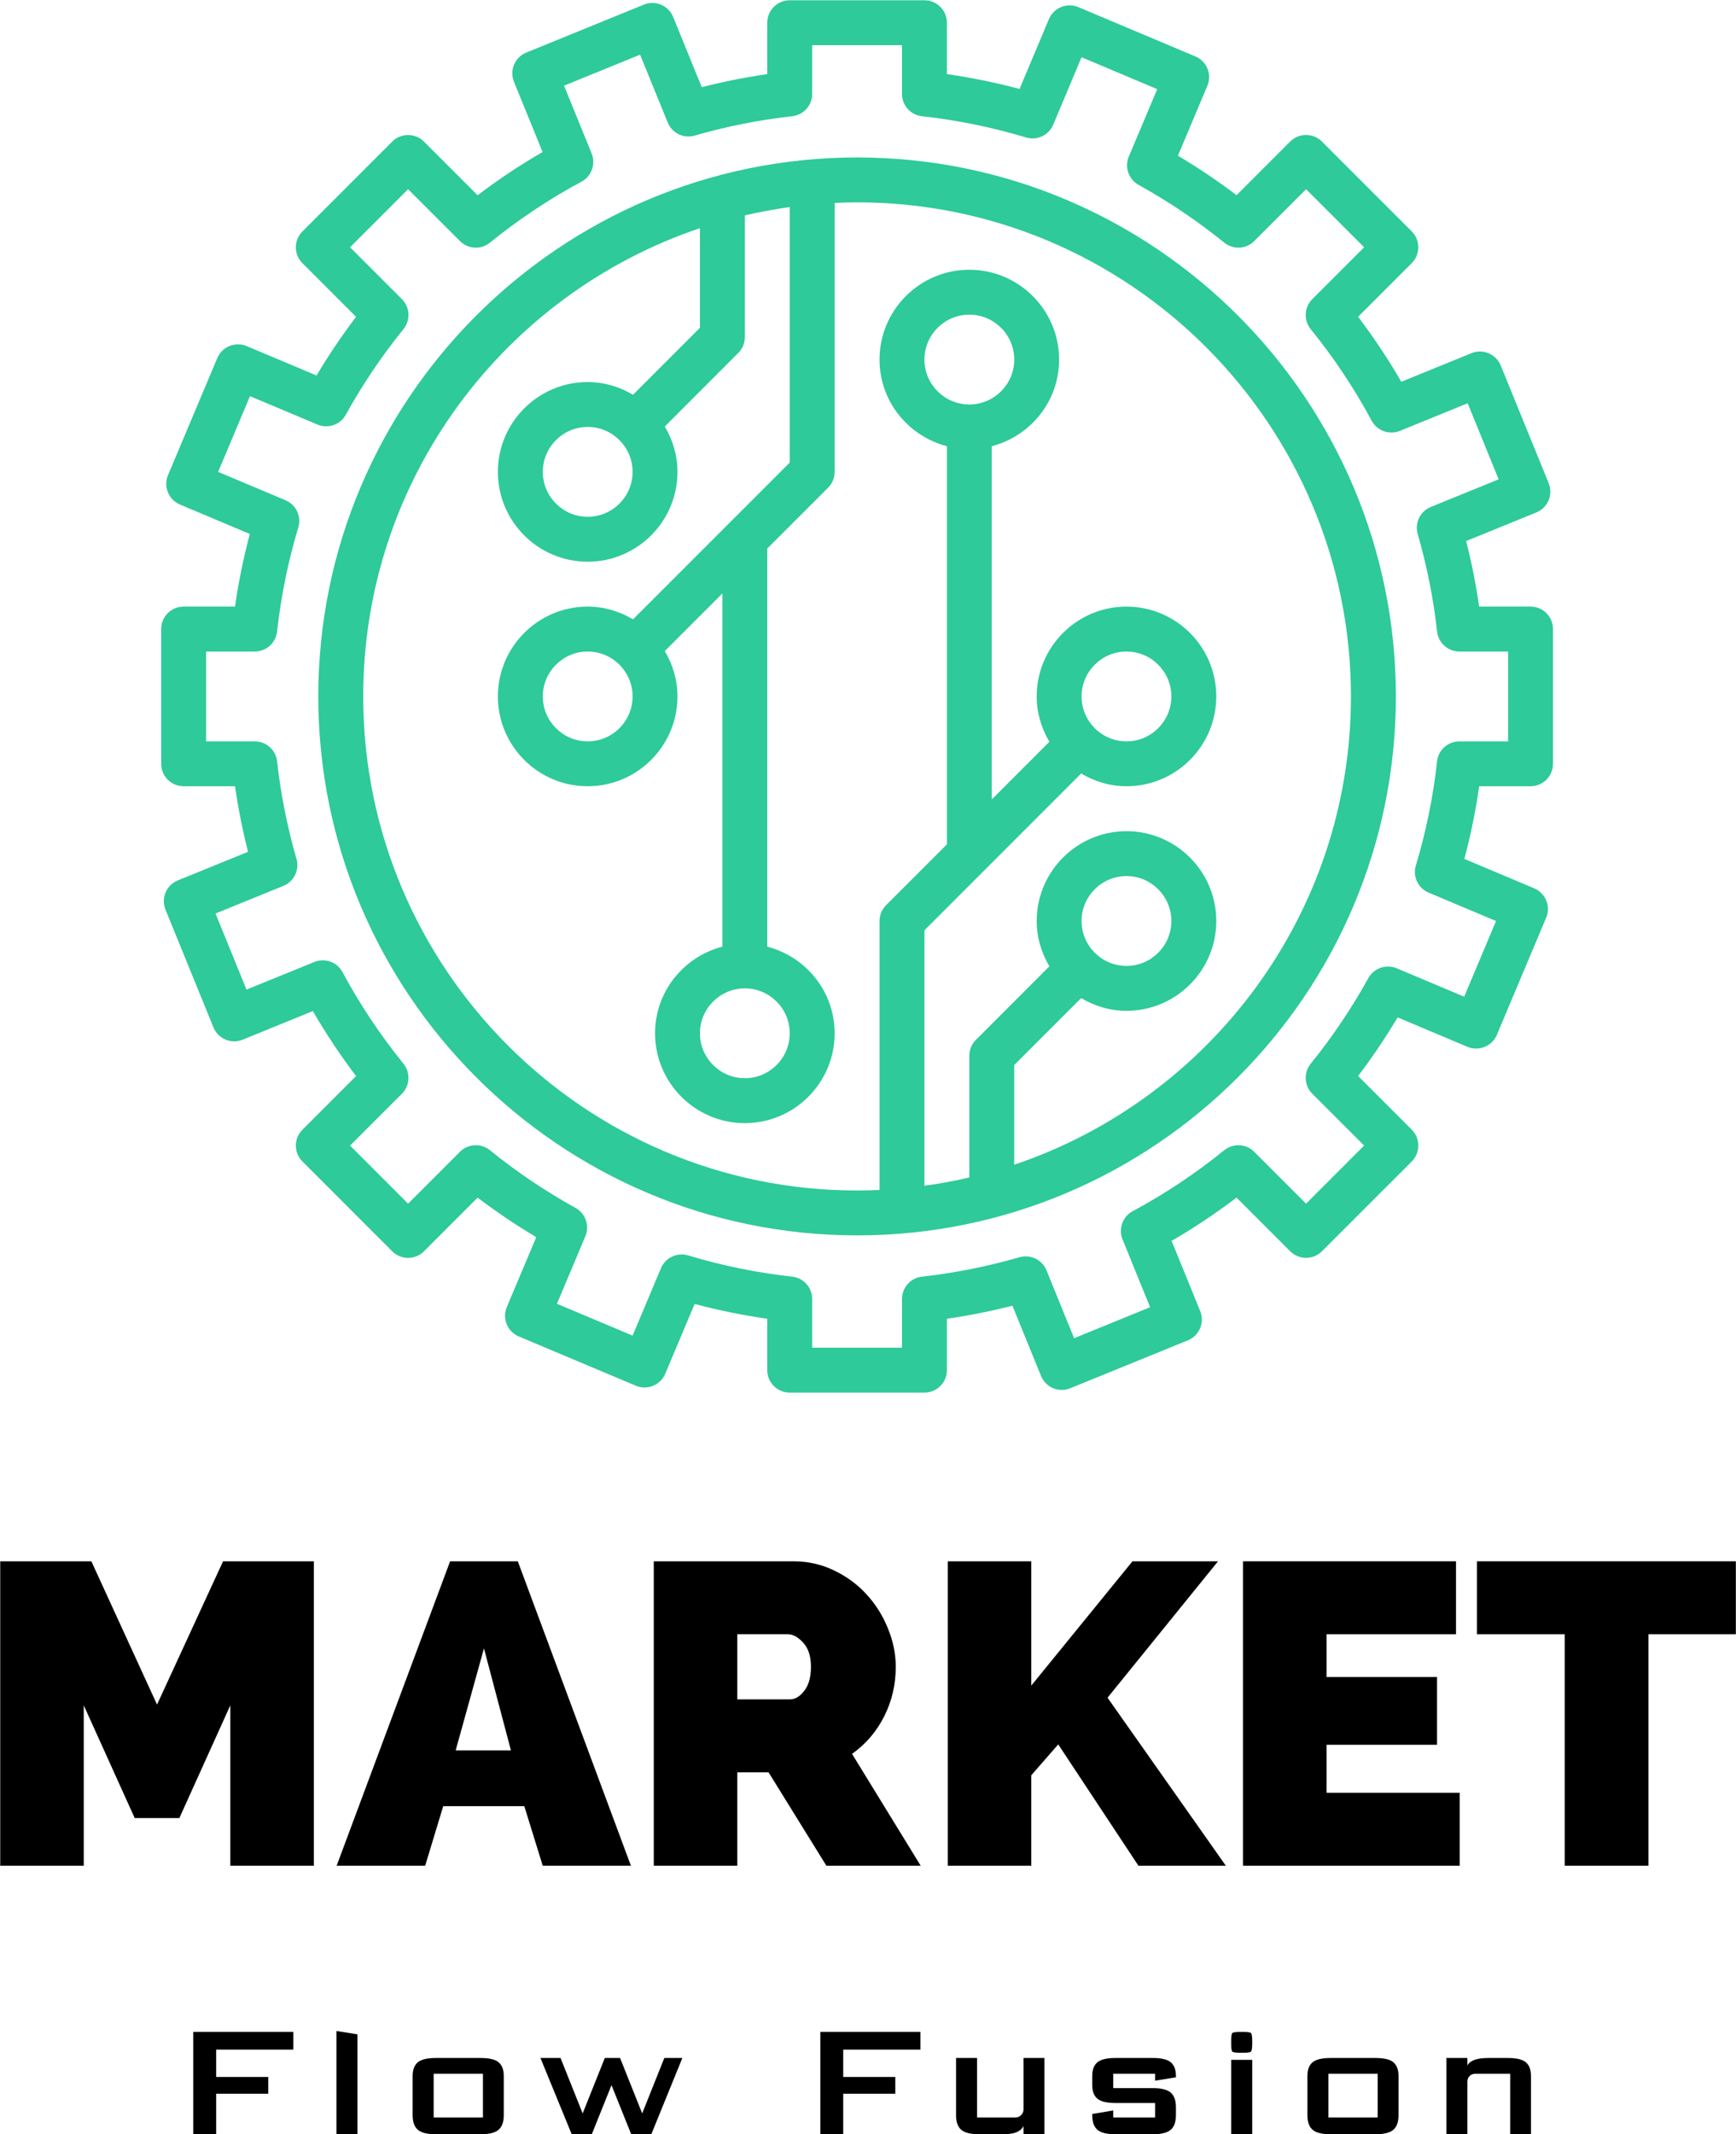
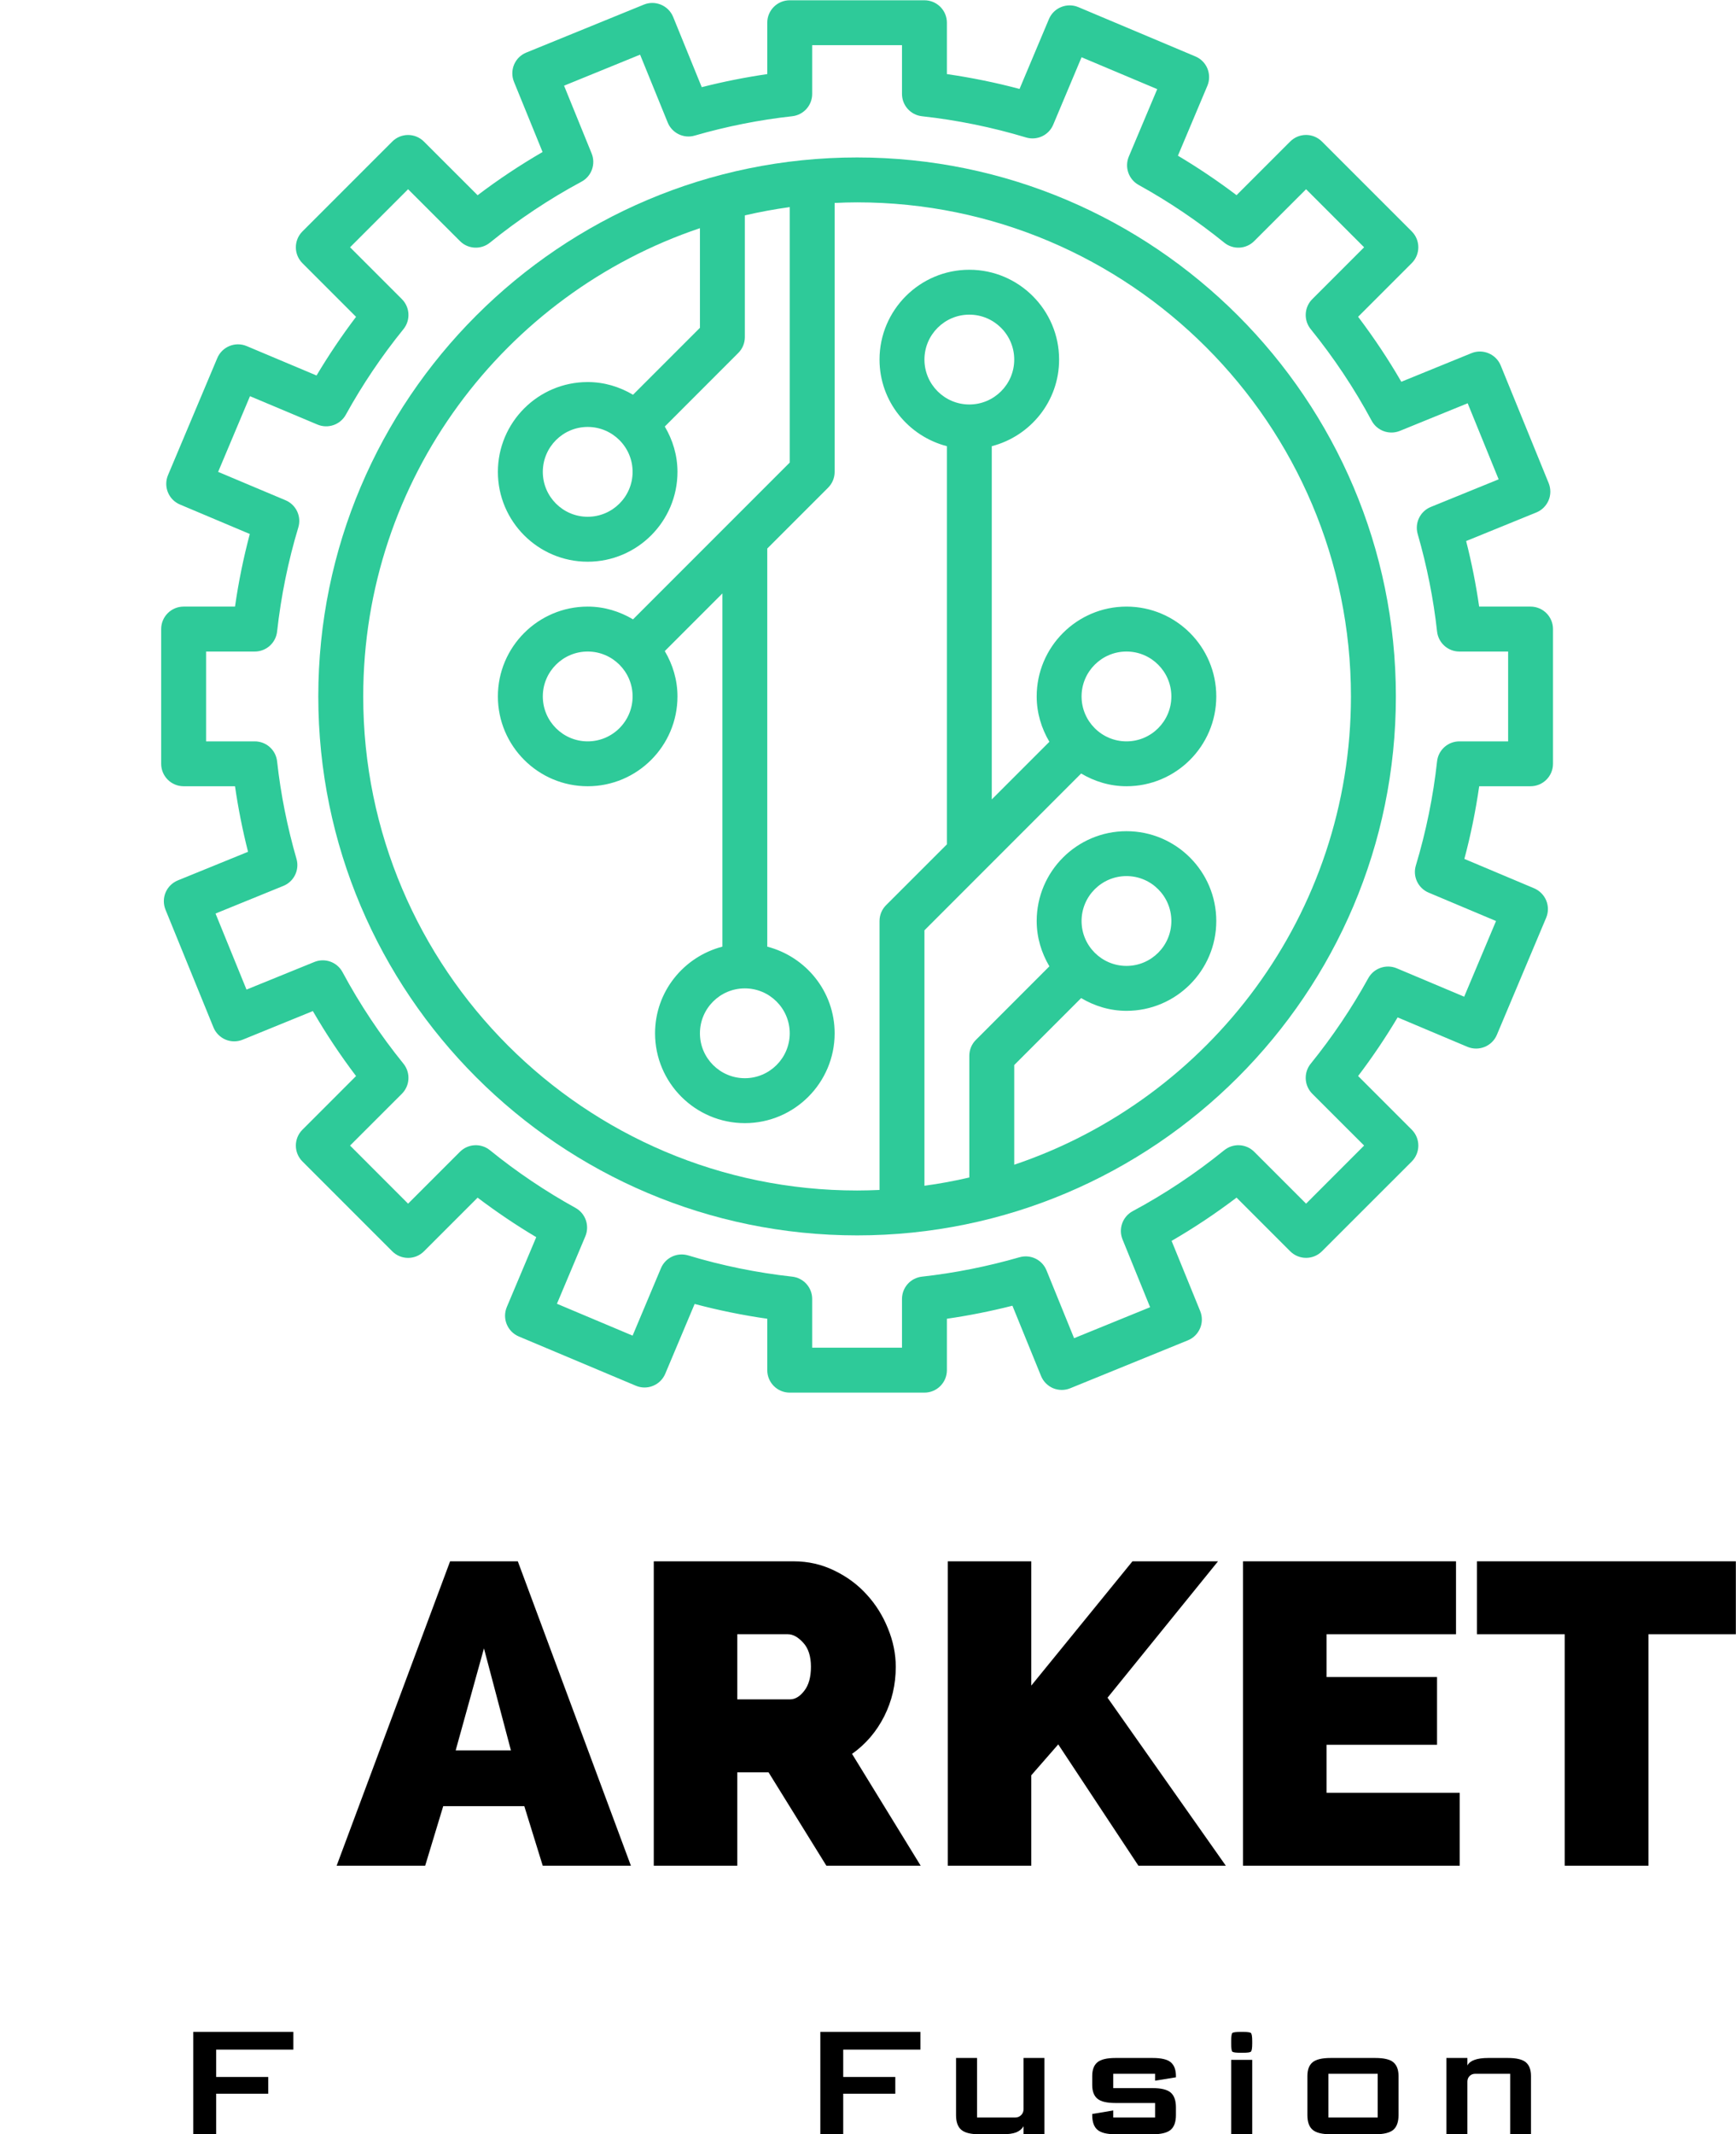
<svg xmlns="http://www.w3.org/2000/svg" zoomAndPan="magnify" preserveAspectRatio="xMidYMid meet" version="1.0" viewBox="115.5 94.93 145.83 179.22">
  <defs>
    <g />
    <clipPath id="24aef82dfe">
      <path d="M 129.039 94.953 L 246 94.953 L 246 211.953 L 129.039 211.953 Z M 129.039 94.953 " clip-rule="nonzero" />
    </clipPath>
  </defs>
  <g clip-path="url(#24aef82dfe)">
    <path fill="#2eca99" d="M 244.07 160.953 C 245.113 160.953 245.957 160.109 245.957 159.066 L 245.957 147.754 C 245.957 146.711 245.113 145.867 244.07 145.867 L 239.754 145.867 C 239.488 144.023 239.125 142.184 238.66 140.363 L 244.559 137.961 C 245.023 137.773 245.391 137.406 245.586 136.945 C 245.781 136.484 245.781 135.965 245.594 135.5 L 241.566 125.621 C 241.172 124.66 240.066 124.195 239.109 124.586 L 233.215 126.988 C 232.125 125.102 230.906 123.277 229.586 121.531 L 234.09 117.027 C 234.828 116.289 234.828 115.098 234.09 114.359 L 226.547 106.816 C 225.809 106.078 224.617 106.078 223.879 106.816 L 219.375 111.32 C 217.797 110.125 216.148 109.016 214.449 108.004 L 216.922 102.137 C 217.117 101.676 217.117 101.156 216.93 100.691 C 216.742 100.227 216.375 99.859 215.914 99.668 L 206.082 95.527 C 205.133 95.129 204.016 95.57 203.613 96.535 L 201.145 102.398 C 199.141 101.863 197.098 101.449 195.043 101.152 L 195.043 96.836 C 195.043 95.797 194.199 94.953 193.156 94.953 L 181.84 94.953 C 180.797 94.953 179.953 95.797 179.953 96.836 L 179.953 101.152 C 178.109 101.422 176.27 101.785 174.449 102.25 L 172.047 96.352 C 171.652 95.387 170.547 94.926 169.59 95.316 L 159.711 99.344 C 159.246 99.531 158.879 99.895 158.684 100.355 C 158.488 100.82 158.488 101.336 158.676 101.801 L 161.078 107.695 C 159.195 108.785 157.367 110 155.621 111.324 L 151.113 106.82 C 150.375 106.082 149.184 106.082 148.449 106.82 L 140.906 114.363 C 140.168 115.102 140.168 116.293 140.906 117.031 L 145.41 121.535 C 144.211 123.117 143.102 124.766 142.09 126.461 L 136.223 123.992 C 135.273 123.59 134.16 124.035 133.754 124.996 L 129.613 134.828 C 129.211 135.789 129.66 136.895 130.621 137.297 L 136.484 139.77 C 135.953 141.77 135.535 143.809 135.242 145.867 L 130.926 145.867 C 129.883 145.867 129.039 146.711 129.039 147.754 L 129.039 159.066 C 129.039 160.109 129.883 160.953 130.926 160.953 L 135.242 160.953 C 135.508 162.797 135.875 164.637 136.336 166.457 L 130.438 168.859 C 129.973 169.051 129.605 169.414 129.41 169.875 C 129.215 170.336 129.215 170.855 129.402 171.316 L 133.43 181.199 C 133.617 181.66 133.98 182.027 134.445 182.227 C 134.906 182.422 135.426 182.422 135.887 182.234 L 141.781 179.832 C 142.871 181.715 144.086 183.543 145.41 185.289 L 140.906 189.793 C 140.168 190.531 140.168 191.723 140.906 192.461 L 148.449 200.004 C 149.188 200.742 150.379 200.742 151.117 200.004 L 155.621 195.5 C 157.203 196.695 158.848 197.809 160.547 198.816 L 158.074 204.684 C 157.672 205.645 158.121 206.75 159.082 207.156 L 168.914 211.293 C 169.375 211.488 169.895 211.492 170.355 211.301 C 170.82 211.113 171.188 210.75 171.383 210.289 L 173.852 204.426 C 175.855 204.957 177.898 205.375 179.953 205.668 L 179.953 209.984 C 179.953 211.027 180.797 211.871 181.84 211.871 L 193.156 211.871 C 194.199 211.871 195.043 211.027 195.043 209.984 L 195.043 205.668 C 196.887 205.402 198.727 205.035 200.547 204.574 L 202.949 210.469 C 203.137 210.934 203.5 211.301 203.961 211.5 C 204.426 211.691 204.945 211.695 205.406 211.504 L 215.285 207.48 C 215.75 207.293 216.117 206.926 216.312 206.465 C 216.508 206.004 216.508 205.484 216.32 205.023 L 213.918 199.129 C 215.805 198.039 217.629 196.82 219.375 195.496 L 223.883 200.004 C 224.621 200.738 225.812 200.738 226.547 200.004 L 234.094 192.461 C 234.828 191.723 234.828 190.531 234.094 189.793 L 229.586 185.285 C 230.785 183.707 231.895 182.059 232.906 180.363 L 238.773 182.836 C 239.723 183.23 240.836 182.793 241.242 181.828 L 245.383 171.996 C 245.578 171.535 245.578 171.016 245.391 170.551 C 245.199 170.09 244.836 169.723 244.375 169.523 L 238.512 167.055 C 239.047 165.055 239.461 163.008 239.758 160.953 Z M 235.512 169.887 L 241.172 172.27 L 238.496 178.625 L 232.828 176.238 C 231.945 175.871 230.914 176.223 230.445 177.062 C 229.055 179.582 227.426 182 225.605 184.25 C 224.996 185 225.055 186.09 225.734 186.773 L 230.09 191.125 L 225.215 196.004 L 220.859 191.648 C 220.176 190.965 219.09 190.91 218.34 191.516 C 215.934 193.465 213.348 195.188 210.652 196.633 C 209.801 197.09 209.434 198.113 209.797 199.008 L 212.113 204.699 L 205.727 207.301 L 203.41 201.605 C 203.047 200.711 202.074 200.238 201.141 200.504 C 198.445 201.281 195.691 201.828 192.949 202.133 C 191.992 202.238 191.27 203.043 191.27 204.008 L 191.27 208.098 L 183.727 208.098 L 183.727 204.008 C 183.727 203.043 183.004 202.238 182.047 202.133 C 179.086 201.805 176.145 201.207 173.305 200.348 C 172.375 200.074 171.398 200.535 171.023 201.422 L 168.641 207.086 L 162.285 204.41 L 164.672 198.742 C 165.043 197.852 164.688 196.824 163.844 196.359 C 161.324 194.969 158.906 193.34 156.656 191.516 C 155.91 190.91 154.82 190.965 154.137 191.648 L 149.781 196.004 L 144.906 191.125 L 149.262 186.773 C 149.941 186.09 150 185.004 149.391 184.25 C 147.445 181.848 145.723 179.262 144.273 176.562 C 143.82 175.715 142.797 175.344 141.902 175.711 L 136.207 178.027 L 133.605 171.641 L 139.305 169.32 C 140.199 168.957 140.672 167.977 140.406 167.051 C 139.629 164.359 139.078 161.602 138.777 158.859 C 138.672 157.906 137.863 157.184 136.902 157.184 L 132.812 157.184 L 132.812 149.641 L 136.902 149.641 C 137.863 149.641 138.672 148.918 138.777 147.961 C 139.105 145 139.703 142.059 140.559 139.219 C 140.84 138.297 140.375 137.312 139.488 136.938 L 133.824 134.555 L 136.5 128.199 L 142.168 130.582 C 143.055 130.953 144.082 130.602 144.551 129.754 C 145.938 127.238 147.57 124.82 149.391 122.57 C 150 121.82 149.941 120.73 149.262 120.051 L 144.906 115.695 L 149.781 110.82 L 154.137 115.172 C 154.82 115.859 155.906 115.914 156.656 115.305 C 159.062 113.355 161.652 111.633 164.344 110.188 C 165.195 109.734 165.562 108.707 165.199 107.816 L 162.883 102.125 L 169.27 99.52 L 171.59 105.219 C 171.953 106.109 172.938 106.59 173.859 106.316 C 176.547 105.539 179.305 104.992 182.047 104.691 C 183.004 104.586 183.727 103.777 183.727 102.816 L 183.727 98.723 L 191.27 98.723 L 191.27 102.816 C 191.27 103.777 191.992 104.586 192.949 104.691 C 195.91 105.016 198.852 105.617 201.691 106.473 C 202.617 106.75 203.602 106.289 203.973 105.402 L 206.355 99.738 L 212.711 102.414 L 210.324 108.078 C 209.953 108.969 210.309 109.996 211.152 110.461 C 213.672 111.855 216.09 113.484 218.34 115.305 C 219.086 115.914 220.176 115.859 220.859 115.172 L 225.215 110.82 L 230.09 115.695 L 225.734 120.051 C 225.055 120.73 224.996 121.82 225.605 122.57 C 227.551 124.973 229.273 127.559 230.723 130.258 C 231.176 131.105 232.203 131.473 233.094 131.113 L 238.789 128.793 L 241.391 135.18 L 235.691 137.5 C 234.801 137.863 234.324 138.84 234.59 139.77 C 235.367 142.461 235.918 145.219 236.219 147.961 C 236.328 148.918 237.133 149.641 238.094 149.641 L 242.188 149.641 L 242.188 157.184 L 238.094 157.184 C 237.133 157.184 236.324 157.906 236.219 158.863 C 235.895 161.82 235.293 164.762 234.438 167.602 C 234.156 168.527 234.621 169.512 235.512 169.887 Z M 235.512 169.887 " fill-opacity="1" fill-rule="nonzero" />
  </g>
  <path fill="#2eca99" d="M 187.5 108.152 C 162.543 108.152 142.238 128.457 142.238 153.41 C 142.238 178.363 162.543 198.668 187.5 198.668 C 212.453 198.668 232.758 178.363 232.758 153.41 C 232.758 128.457 212.453 108.152 187.5 108.152 Z M 200.699 192.734 L 200.699 184.363 L 206.32 178.742 C 207.441 179.406 208.73 179.812 210.129 179.812 C 214.289 179.812 217.672 176.43 217.672 172.27 C 217.672 168.109 214.289 164.727 210.129 164.727 C 205.969 164.727 202.586 168.109 202.586 172.27 C 202.586 173.664 202.988 174.953 203.652 176.074 L 197.48 182.25 C 197.125 182.602 196.926 183.082 196.926 183.582 L 196.926 193.805 C 195.691 194.094 194.434 194.328 193.156 194.5 L 193.156 173.051 L 206.32 159.883 C 207.441 160.547 208.73 160.953 210.129 160.953 C 214.289 160.953 217.672 157.57 217.672 153.41 C 217.672 149.25 214.289 145.867 210.129 145.867 C 205.969 145.867 202.586 149.25 202.586 153.41 C 202.586 154.805 202.988 156.098 203.652 157.219 L 198.812 162.059 L 198.812 132.398 C 202.059 131.555 204.469 128.629 204.469 125.125 C 204.469 120.965 201.086 117.582 196.926 117.582 C 192.766 117.582 189.383 120.965 189.383 125.125 C 189.383 128.629 191.797 131.555 195.043 132.398 L 195.043 165.832 L 189.938 170.934 C 189.582 171.289 189.383 171.766 189.383 172.27 L 189.383 194.852 C 188.758 194.879 188.129 194.898 187.5 194.898 C 164.621 194.898 146.012 176.285 146.012 153.41 C 146.012 135.148 157.875 119.617 174.297 114.09 L 174.297 122.457 L 168.676 128.078 C 167.555 127.414 166.266 127.012 164.867 127.012 C 160.707 127.012 157.324 130.395 157.324 134.555 C 157.324 138.715 160.707 142.098 164.867 142.098 C 169.027 142.098 172.41 138.715 172.41 134.555 C 172.41 133.156 172.008 131.867 171.344 130.746 L 177.516 124.57 C 177.871 124.219 178.07 123.738 178.07 123.238 L 178.07 113.016 C 179.305 112.73 180.562 112.496 181.84 112.32 L 181.84 133.773 L 168.676 146.938 C 167.555 146.273 166.266 145.867 164.867 145.867 C 160.707 145.867 157.324 149.25 157.324 153.41 C 157.324 157.57 160.707 160.953 164.867 160.953 C 169.027 160.953 172.41 157.57 172.41 153.41 C 172.41 152.016 172.008 150.727 171.344 149.602 L 176.184 144.762 L 176.184 174.422 C 172.938 175.266 170.527 178.191 170.527 181.699 C 170.527 185.855 173.91 189.242 178.07 189.242 C 182.23 189.242 185.613 185.855 185.613 181.699 C 185.613 178.191 183.199 175.266 179.953 174.422 L 179.953 140.992 L 185.059 135.887 C 185.414 135.535 185.613 135.055 185.613 134.555 L 185.613 111.973 C 186.238 111.941 186.867 111.922 187.5 111.922 C 210.375 111.922 228.984 130.535 228.984 153.41 C 228.984 171.672 217.121 187.203 200.699 192.734 Z M 206.355 172.27 C 206.355 170.188 208.047 168.496 210.129 168.496 C 212.207 168.496 213.898 170.188 213.898 172.27 C 213.898 174.348 212.207 176.039 210.129 176.039 C 208.047 176.039 206.355 174.348 206.355 172.27 Z M 196.926 128.895 C 194.848 128.895 193.156 127.203 193.156 125.125 C 193.156 123.043 194.848 121.352 196.926 121.352 C 199.008 121.352 200.699 123.043 200.699 125.125 C 200.699 127.203 199.008 128.895 196.926 128.895 Z M 206.355 153.41 C 206.355 151.332 208.047 149.641 210.129 149.641 C 212.207 149.641 213.898 151.332 213.898 153.41 C 213.898 155.492 212.207 157.184 210.129 157.184 C 208.047 157.184 206.355 155.492 206.355 153.41 Z M 168.641 134.555 C 168.641 136.633 166.949 138.324 164.867 138.324 C 162.789 138.324 161.098 136.633 161.098 134.555 C 161.098 132.473 162.789 130.781 164.867 130.781 C 166.949 130.781 168.641 132.473 168.641 134.555 Z M 178.07 177.926 C 180.148 177.926 181.84 179.617 181.84 181.699 C 181.84 183.777 180.148 185.469 178.07 185.469 C 175.988 185.469 174.297 183.777 174.297 181.699 C 174.297 179.617 175.988 177.926 178.07 177.926 Z M 168.641 153.41 C 168.641 155.492 166.949 157.184 164.867 157.184 C 162.789 157.184 161.098 155.492 161.098 153.41 C 161.098 151.332 162.789 149.641 164.867 149.641 C 166.949 149.641 168.641 151.332 168.641 153.41 Z M 168.641 153.41 " fill-opacity="1" fill-rule="nonzero" />
  <g fill="#000000" fill-opacity="1">
    <g transform="translate(113.316, 251.598)">
      <g>
-         <path d="M 21.531 0 L 21.531 -13.469 L 17.25 -4 L 13.5 -4 L 9.219 -13.469 L 9.219 0 L 2.203 0 L 2.203 -25.562 L 9.859 -25.562 L 15.375 -13.531 L 20.922 -25.562 L 28.547 -25.562 L 28.547 0 Z M 21.531 0 " />
-       </g>
+         </g>
    </g>
  </g>
  <g fill="#000000" fill-opacity="1">
    <g transform="translate(144.06, 251.598)">
      <g>
        <path d="M -0.281 0 L 9.25 -25.562 L 14.938 -25.562 L 24.438 0 L 17.031 0 L 15.484 -5 L 8.672 -5 L 7.156 0 Z M 12.094 -18.25 L 9.719 -9.688 L 14.359 -9.688 Z M 12.094 -18.25 " />
      </g>
    </g>
  </g>
  <g fill="#000000" fill-opacity="1">
    <g transform="translate(168.216, 251.598)">
      <g>
        <path d="M 2.203 0 L 2.203 -25.562 L 13.938 -25.562 C 15.176 -25.562 16.32 -25.301 17.375 -24.781 C 18.438 -24.27 19.344 -23.598 20.094 -22.766 C 20.852 -21.941 21.445 -20.992 21.875 -19.922 C 22.312 -18.859 22.531 -17.785 22.531 -16.703 C 22.531 -15.211 22.207 -13.828 21.562 -12.547 C 20.914 -11.266 20.016 -10.211 18.859 -9.391 L 24.625 0 L 16.703 0 L 11.844 -7.844 L 9.219 -7.844 L 9.219 0 Z M 9.219 -13.969 L 13.641 -13.969 C 14.078 -13.969 14.477 -14.207 14.844 -14.688 C 15.219 -15.164 15.406 -15.836 15.406 -16.703 C 15.406 -17.586 15.188 -18.266 14.75 -18.734 C 14.32 -19.203 13.895 -19.438 13.469 -19.438 L 9.219 -19.438 Z M 9.219 -13.969 " />
      </g>
    </g>
  </g>
  <g fill="#000000" fill-opacity="1">
    <g transform="translate(192.912, 251.598)">
      <g>
        <path d="M 2.203 0 L 2.203 -25.562 L 9.219 -25.562 L 9.219 -15.125 L 17.719 -25.562 L 24.906 -25.562 L 15.625 -14.109 L 25.562 0 L 18.219 0 L 11.484 -10.188 L 9.219 -7.594 L 9.219 0 Z M 2.203 0 " />
      </g>
    </g>
  </g>
  <g fill="#000000" fill-opacity="1">
    <g transform="translate(217.716, 251.598)">
      <g>
        <path d="M 20.406 -6.125 L 20.406 0 L 2.203 0 L 2.203 -25.562 L 20.094 -25.562 L 20.094 -19.438 L 9.219 -19.438 L 9.219 -15.844 L 18.5 -15.844 L 18.5 -10.156 L 9.219 -10.156 L 9.219 -6.125 Z M 20.406 -6.125 " />
      </g>
    </g>
  </g>
  <g fill="#000000" fill-opacity="1">
    <g transform="translate(239.208, 251.598)">
      <g>
        <path d="M 22.109 -19.438 L 14.766 -19.438 L 14.766 0 L 7.734 0 L 7.734 -19.438 L 0.359 -19.438 L 0.359 -25.562 L 22.109 -25.562 Z M 22.109 -19.438 " />
      </g>
    </g>
  </g>
  <g fill="#000000" fill-opacity="1">
    <g transform="translate(129.627, 274.148)">
      <g>
        <path d="M 2.109 0 L 2.109 -8.594 L 10.516 -8.594 L 10.516 -7.109 L 4.031 -7.109 L 4.031 -4.812 L 8.406 -4.812 L 8.406 -3.406 L 4.031 -3.406 L 4.031 0 Z M 2.109 0 " />
      </g>
    </g>
  </g>
  <g fill="#000000" fill-opacity="1">
    <g transform="translate(141.886, 274.148)">
      <g>
-         <path d="M 3.641 0 L 1.875 0 L 1.875 -8.672 L 3.641 -8.391 Z M 3.641 0 " />
-       </g>
+         </g>
    </g>
  </g>
  <g fill="#000000" fill-opacity="1">
    <g transform="translate(148.913, 274.148)">
      <g>
-         <path d="M 7.156 -5.078 L 3.016 -5.078 L 3.016 -1.406 L 7.156 -1.406 Z M 8.906 -1.609 C 8.906 -1.035 8.758 -0.625 8.469 -0.375 C 8.176 -0.125 7.672 0 6.953 0 L 3.203 0 C 2.484 0 1.977 -0.125 1.688 -0.375 C 1.395 -0.625 1.25 -1.035 1.25 -1.609 L 1.25 -4.891 C 1.25 -5.422 1.395 -5.805 1.688 -6.047 C 1.977 -6.285 2.484 -6.406 3.203 -6.406 L 6.953 -6.406 C 7.68 -6.406 8.188 -6.285 8.469 -6.047 C 8.758 -5.805 8.906 -5.422 8.906 -4.891 Z M 8.906 -1.609 " />
-       </g>
+         </g>
    </g>
  </g>
  <g fill="#000000" fill-opacity="1">
    <g transform="translate(160.587, 274.148)">
      <g>
-         <path d="M 6.281 -4.125 L 4.625 0 L 2.938 0 L 0.312 -6.406 L 2 -6.406 L 3.859 -1.75 L 5.719 -6.406 L 7 -6.406 L 8.859 -1.75 L 10.719 -6.406 L 12.234 -6.406 L 9.625 0 L 7.938 0 Z M 6.281 -4.125 " />
-       </g>
+         </g>
    </g>
  </g>
  <g fill="#000000" fill-opacity="1">
    <g transform="translate(174.65, 274.148)">
      <g />
    </g>
  </g>
  <g fill="#000000" fill-opacity="1">
    <g transform="translate(182.302, 274.148)">
      <g>
        <path d="M 2.109 0 L 2.109 -8.594 L 10.516 -8.594 L 10.516 -7.109 L 4.031 -7.109 L 4.031 -4.812 L 8.406 -4.812 L 8.406 -3.406 L 4.031 -3.406 L 4.031 0 Z M 2.109 0 " />
      </g>
    </g>
  </g>
  <g fill="#000000" fill-opacity="1">
    <g transform="translate(194.561, 274.148)">
      <g>
        <path d="M 6.922 0 L 6.922 -0.672 C 6.785 -0.441 6.578 -0.27 6.297 -0.156 C 6.016 -0.051 5.633 0 5.156 0 L 3.203 0 C 2.484 0 1.977 -0.125 1.688 -0.375 C 1.395 -0.625 1.25 -1.035 1.25 -1.609 L 1.25 -6.406 L 3.016 -6.406 L 3.016 -1.406 L 6.219 -1.406 C 6.414 -1.406 6.582 -1.473 6.719 -1.609 C 6.852 -1.742 6.922 -1.91 6.922 -2.109 L 6.922 -6.406 L 8.672 -6.406 L 8.672 0 Z M 6.922 0 " />
      </g>
    </g>
  </g>
  <g fill="#000000" fill-opacity="1">
    <g transform="translate(206.001, 274.148)">
      <g>
        <path d="M 6.531 -5.078 L 3.016 -5.078 L 3.016 -3.875 L 6.328 -3.875 C 7.047 -3.875 7.551 -3.75 7.844 -3.5 C 8.133 -3.25 8.281 -2.836 8.281 -2.266 L 8.281 -1.609 C 8.281 -1.035 8.133 -0.625 7.844 -0.375 C 7.551 -0.125 7.047 0 6.328 0 L 3.203 0 C 2.484 0 1.977 -0.125 1.688 -0.375 C 1.395 -0.625 1.25 -1.035 1.25 -1.609 L 1.25 -1.703 L 3.016 -2 L 3.016 -1.406 L 6.531 -1.406 L 6.531 -2.625 L 3.203 -2.625 C 2.484 -2.625 1.977 -2.742 1.688 -2.984 C 1.395 -3.223 1.25 -3.609 1.25 -4.141 L 1.25 -4.891 C 1.25 -5.422 1.395 -5.805 1.688 -6.047 C 1.977 -6.285 2.484 -6.406 3.203 -6.406 L 6.328 -6.406 C 7.055 -6.406 7.562 -6.285 7.844 -6.047 C 8.133 -5.805 8.281 -5.422 8.281 -4.891 L 8.281 -4.781 L 6.531 -4.5 Z M 6.531 -5.078 " />
      </g>
    </g>
  </g>
  <g fill="#000000" fill-opacity="1">
    <g transform="translate(217.05, 274.148)">
      <g>
        <path d="M 2.656 -6.844 C 2.27 -6.844 2.039 -6.875 1.969 -6.938 C 1.906 -7 1.875 -7.227 1.875 -7.625 L 1.875 -7.812 C 1.875 -8.207 1.906 -8.438 1.969 -8.5 C 2.039 -8.562 2.27 -8.594 2.656 -8.594 L 2.859 -8.594 C 3.242 -8.594 3.469 -8.562 3.531 -8.5 C 3.602 -8.438 3.641 -8.207 3.641 -7.812 L 3.641 -7.625 C 3.641 -7.227 3.602 -7 3.531 -6.938 C 3.469 -6.875 3.242 -6.844 2.859 -6.844 Z M 1.875 0 L 1.875 -6.25 L 3.641 -6.25 L 3.641 0 Z M 1.875 0 " />
      </g>
    </g>
  </g>
  <g fill="#000000" fill-opacity="1">
    <g transform="translate(224.076, 274.148)">
      <g>
        <path d="M 7.156 -5.078 L 3.016 -5.078 L 3.016 -1.406 L 7.156 -1.406 Z M 8.906 -1.609 C 8.906 -1.035 8.758 -0.625 8.469 -0.375 C 8.176 -0.125 7.672 0 6.953 0 L 3.203 0 C 2.484 0 1.977 -0.125 1.688 -0.375 C 1.395 -0.625 1.25 -1.035 1.25 -1.609 L 1.25 -4.891 C 1.25 -5.422 1.395 -5.805 1.688 -6.047 C 1.977 -6.285 2.484 -6.406 3.203 -6.406 L 6.953 -6.406 C 7.68 -6.406 8.188 -6.285 8.469 -6.047 C 8.758 -5.805 8.906 -5.422 8.906 -4.891 Z M 8.906 -1.609 " />
      </g>
    </g>
  </g>
  <g fill="#000000" fill-opacity="1">
    <g transform="translate(235.75, 274.148)">
      <g>
        <path d="M 3.016 0 L 1.25 0 L 1.25 -6.406 L 3.016 -6.406 L 3.016 -5.781 C 3.141 -6 3.344 -6.156 3.625 -6.25 C 3.906 -6.352 4.285 -6.406 4.766 -6.406 L 6.406 -6.406 C 7.133 -6.406 7.641 -6.285 7.922 -6.047 C 8.211 -5.805 8.359 -5.422 8.359 -4.891 L 8.359 0 L 6.609 0 L 6.609 -5.078 L 3.672 -5.078 C 3.484 -5.078 3.328 -5.016 3.203 -4.891 C 3.078 -4.766 3.016 -4.609 3.016 -4.422 Z M 3.016 0 " />
      </g>
    </g>
  </g>
</svg>